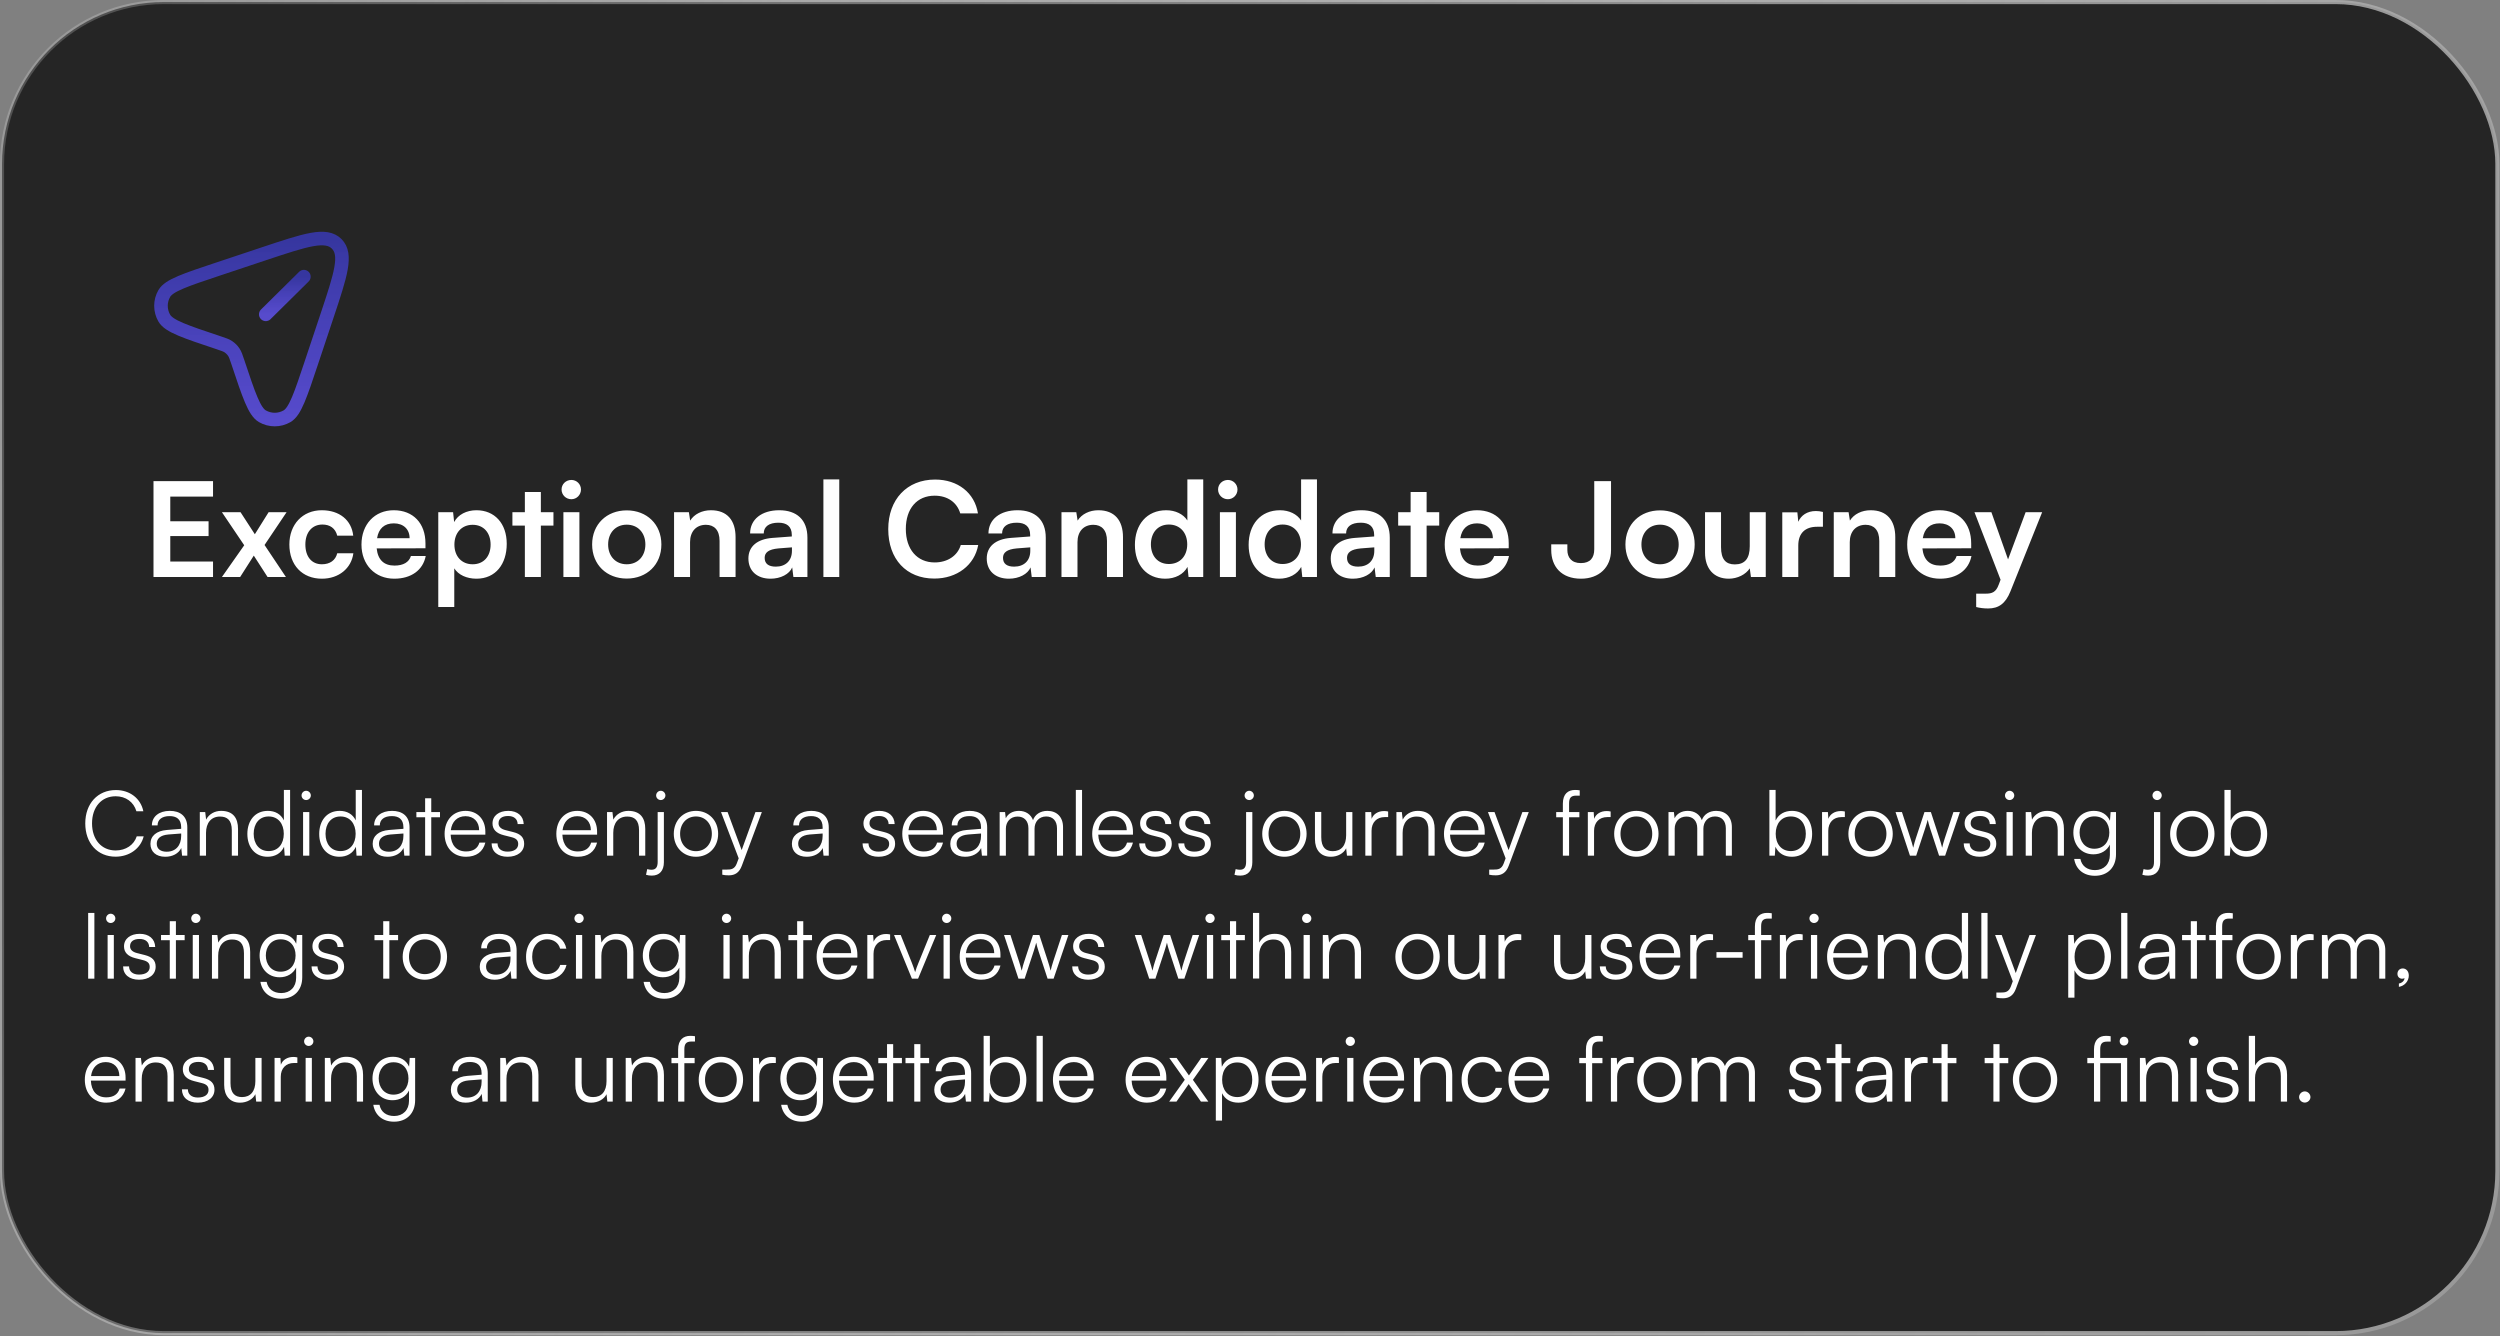
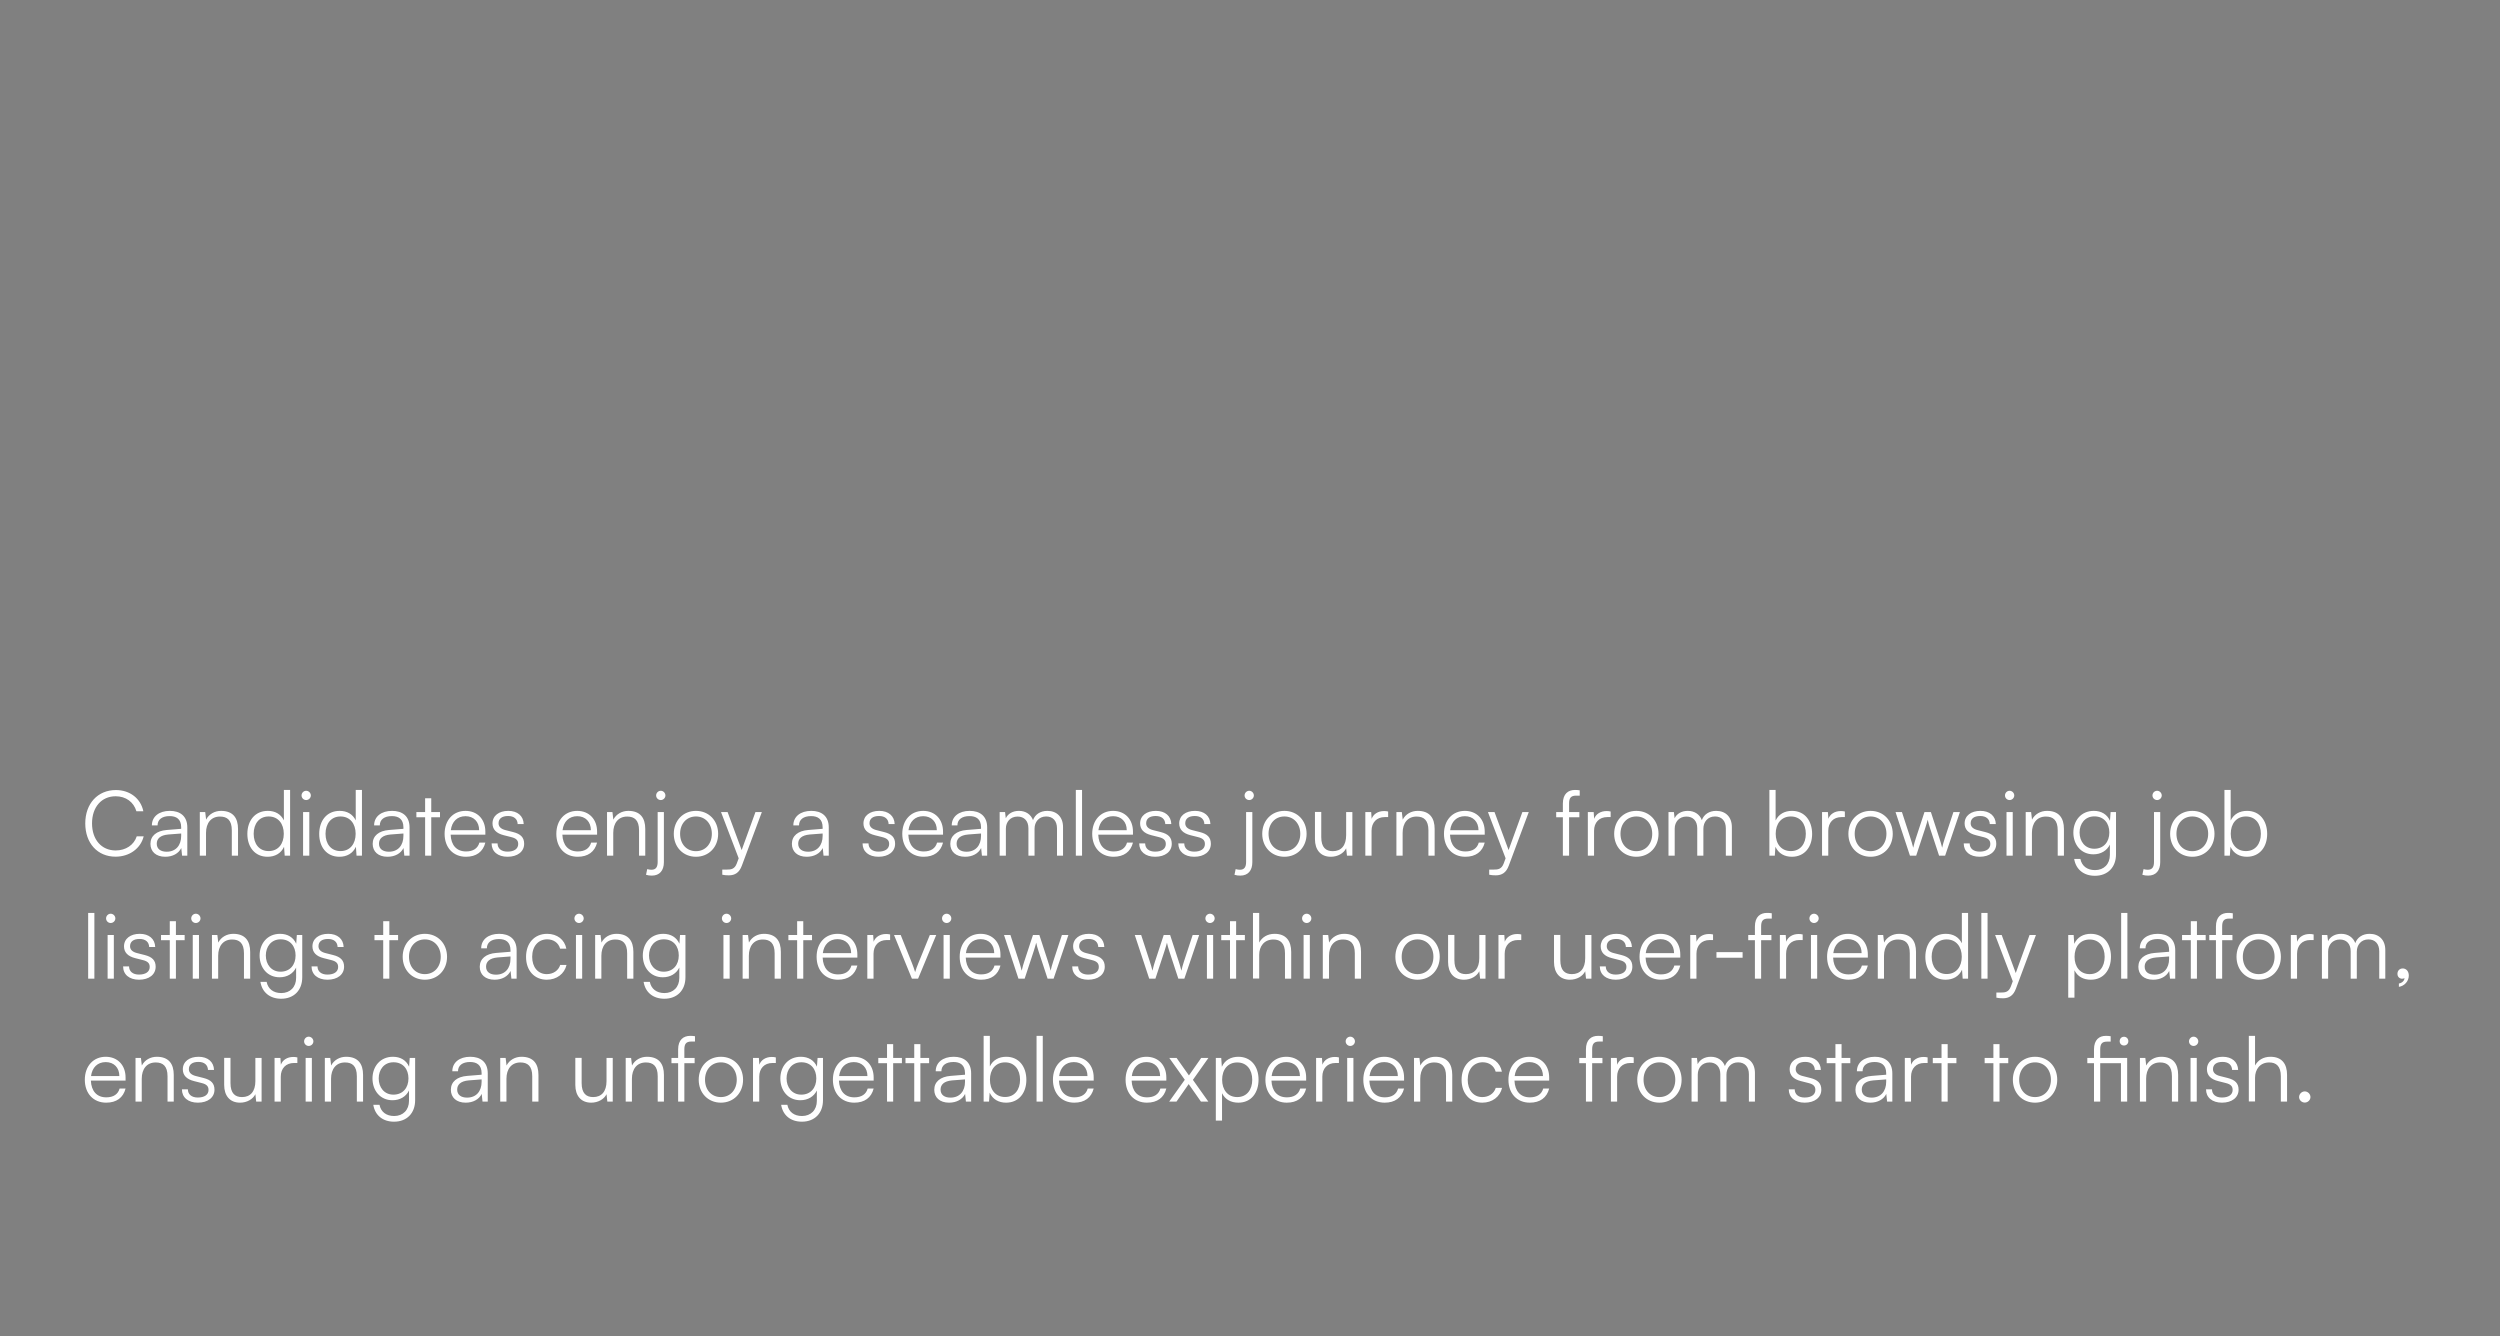
<svg xmlns="http://www.w3.org/2000/svg" width="610" height="326" viewBox="0 0 610 326" fill="none">
  <rect x="0" y="0" width="610" height="326" fill="#808080" stroke="none" />
-   <rect x="0.5" y="0.5" width="608.86" height="324.787" rx="39.5" fill="#252525" stroke="url(#paint0_linear_247_549)" />
  <path d="M28.198 209.029C23.798 209.029 20.806 205.751 20.806 200.911C20.806 196.071 23.842 192.771 28.286 192.771C31.674 192.771 34.336 194.817 34.974 197.941H33.28C32.62 195.675 30.684 194.289 28.22 194.289C24.766 194.289 22.456 196.929 22.456 200.911C22.456 204.871 24.766 207.511 28.22 207.511C30.706 207.511 32.686 206.169 33.368 204.057H35.062C34.336 207.027 31.586 209.029 28.198 209.029ZM40.315 209.051C38.049 209.051 36.707 207.775 36.707 205.905C36.707 203.947 38.203 202.715 40.689 202.517L44.209 202.231V201.879C44.209 199.789 42.955 199.129 41.393 199.129C39.545 199.129 38.445 199.965 38.445 201.395H37.059C37.059 199.239 38.819 197.853 41.437 197.853C43.901 197.853 45.705 199.085 45.705 201.901V208.787H44.429L44.231 206.917C43.571 208.259 42.119 209.051 40.315 209.051ZM40.667 207.819C42.911 207.819 44.209 206.257 44.209 203.947V203.375L41.063 203.617C39.061 203.793 38.247 204.673 38.247 205.861C38.247 207.159 39.215 207.819 40.667 207.819ZM50.269 208.787H48.751V198.139H50.071L50.291 199.987C50.995 198.623 52.403 197.853 53.943 197.853C56.869 197.853 58.079 199.591 58.079 202.275V208.787H56.561V202.605C56.561 200.119 55.439 199.239 53.679 199.239C51.501 199.239 50.269 200.823 50.269 203.221V208.787ZM65.284 209.051C62.182 209.051 60.356 206.675 60.356 203.485C60.356 200.273 62.182 197.853 65.35 197.853C67.111 197.853 68.519 198.623 69.266 200.163V192.749H70.784V208.787H69.465L69.311 206.609C68.562 208.259 67.067 209.051 65.284 209.051ZM65.549 207.665C67.88 207.665 69.245 205.905 69.245 203.441C69.245 200.999 67.88 199.217 65.549 199.217C63.239 199.217 61.897 200.999 61.897 203.441C61.897 205.905 63.239 207.665 65.549 207.665ZM74.7 195.213C74.084 195.213 73.578 194.707 73.578 194.091C73.578 193.475 74.084 192.947 74.7 192.947C75.316 192.947 75.844 193.475 75.844 194.091C75.844 194.707 75.316 195.213 74.7 195.213ZM73.952 208.787V198.139H75.47V208.787H73.952ZM82.816 209.051C79.714 209.051 77.888 206.675 77.888 203.485C77.888 200.273 79.714 197.853 82.882 197.853C84.642 197.853 86.05 198.623 86.798 200.163V192.749H88.316V208.787H86.996L86.842 206.609C86.094 208.259 84.598 209.051 82.816 209.051ZM83.08 207.665C85.412 207.665 86.776 205.905 86.776 203.441C86.776 200.999 85.412 199.217 83.08 199.217C80.77 199.217 79.428 200.999 79.428 203.441C79.428 205.905 80.77 207.665 83.08 207.665ZM94.541 209.051C92.275 209.051 90.933 207.775 90.933 205.905C90.933 203.947 92.429 202.715 94.915 202.517L98.435 202.231V201.879C98.435 199.789 97.181 199.129 95.619 199.129C93.771 199.129 92.671 199.965 92.671 201.395H91.285C91.285 199.239 93.045 197.853 95.663 197.853C98.127 197.853 99.931 199.085 99.931 201.901V208.787H98.655L98.457 206.917C97.797 208.259 96.345 209.051 94.541 209.051ZM94.893 207.819C97.137 207.819 98.435 206.257 98.435 203.947V203.375L95.289 203.617C93.287 203.793 92.473 204.673 92.473 205.861C92.473 207.159 93.441 207.819 94.893 207.819ZM105.226 208.787H103.73V199.415H101.596V198.139H103.73V194.773H105.226V198.139H107.36V199.415H105.226V208.787ZM113.696 209.051C110.572 209.051 108.482 206.807 108.482 203.463C108.482 200.141 110.55 197.853 113.586 197.853C116.468 197.853 118.426 199.899 118.426 202.913V203.661H109.956C110.066 206.257 111.43 207.753 113.718 207.753C115.456 207.753 116.578 207.005 116.974 205.597H118.426C117.854 207.841 116.204 209.051 113.696 209.051ZM113.586 199.151C111.584 199.151 110.264 200.471 110 202.561H116.908C116.908 200.515 115.588 199.151 113.586 199.151ZM119.951 205.795H121.403C121.403 207.027 122.327 207.797 123.823 207.797C125.473 207.797 126.441 207.093 126.441 205.949C126.441 205.069 126.001 204.563 124.747 204.255L122.921 203.793C121.073 203.331 120.171 202.363 120.171 200.911C120.171 199.041 121.733 197.853 124.021 197.853C126.265 197.853 127.717 199.085 127.783 201.065H126.309C126.265 199.833 125.407 199.107 123.977 199.107C122.481 199.107 121.645 199.745 121.645 200.889C121.645 201.703 122.217 202.275 123.383 202.561L125.209 203.023C127.057 203.485 127.893 204.343 127.893 205.883C127.893 207.797 126.265 209.051 123.845 209.051C121.447 209.051 119.951 207.775 119.951 205.795ZM140.959 209.051C137.835 209.051 135.745 206.807 135.745 203.463C135.745 200.141 137.813 197.853 140.849 197.853C143.731 197.853 145.689 199.899 145.689 202.913V203.661H137.219C137.329 206.257 138.693 207.753 140.981 207.753C142.719 207.753 143.841 207.005 144.237 205.597H145.689C145.117 207.841 143.467 209.051 140.959 209.051ZM140.849 199.151C138.847 199.151 137.527 200.471 137.263 202.561H144.171C144.171 200.515 142.851 199.151 140.849 199.151ZM149.634 208.787H148.116V198.139H149.436L149.656 199.987C150.36 198.623 151.768 197.853 153.308 197.853C156.234 197.853 157.444 199.591 157.444 202.275V208.787H155.926V202.605C155.926 200.119 154.804 199.239 153.044 199.239C150.866 199.239 149.634 200.823 149.634 203.221V208.787ZM161.24 195.213C160.602 195.213 160.096 194.707 160.096 194.091C160.096 193.475 160.602 192.947 161.24 192.947C161.834 192.947 162.362 193.475 162.362 194.091C162.362 194.707 161.834 195.213 161.24 195.213ZM157.632 213.451L157.918 212.065C158.358 212.175 158.622 212.219 158.952 212.219C160.008 212.219 160.47 211.603 160.47 210.305V198.139H161.988V210.393C161.988 212.417 160.932 213.649 159.062 213.649C158.49 213.649 158.182 213.605 157.632 213.451ZM164.405 203.463C164.405 200.207 166.693 197.853 169.817 197.853C172.941 197.853 175.229 200.207 175.229 203.463C175.229 206.697 172.941 209.051 169.817 209.051C166.693 209.051 164.405 206.697 164.405 203.463ZM165.945 203.441C165.945 205.949 167.529 207.687 169.817 207.687C172.083 207.687 173.689 205.949 173.689 203.441C173.689 200.977 172.083 199.217 169.817 199.217C167.529 199.217 165.945 200.977 165.945 203.441ZM176.235 213.429V212.175H177.401C178.325 212.175 179.249 212.109 179.777 210.679L180.239 209.425L175.927 198.139H177.533L180.965 207.423L184.331 198.139H185.893L181.009 211.229C180.393 212.901 179.359 213.583 177.841 213.583C177.203 213.583 176.719 213.539 176.235 213.429ZM196.829 209.051C194.563 209.051 193.221 207.775 193.221 205.905C193.221 203.947 194.717 202.715 197.203 202.517L200.723 202.231V201.879C200.723 199.789 199.469 199.129 197.907 199.129C196.059 199.129 194.959 199.965 194.959 201.395H193.573C193.573 199.239 195.333 197.853 197.951 197.853C200.415 197.853 202.219 199.085 202.219 201.901V208.787H200.943L200.745 206.917C200.085 208.259 198.633 209.051 196.829 209.051ZM197.181 207.819C199.425 207.819 200.723 206.257 200.723 203.947V203.375L197.577 203.617C195.575 203.793 194.761 204.673 194.761 205.861C194.761 207.159 195.729 207.819 197.181 207.819ZM210.464 205.795H211.916C211.916 207.027 212.84 207.797 214.336 207.797C215.986 207.797 216.954 207.093 216.954 205.949C216.954 205.069 216.514 204.563 215.26 204.255L213.434 203.793C211.586 203.331 210.684 202.363 210.684 200.911C210.684 199.041 212.246 197.853 214.534 197.853C216.778 197.853 218.23 199.085 218.296 201.065H216.822C216.778 199.833 215.92 199.107 214.49 199.107C212.994 199.107 212.158 199.745 212.158 200.889C212.158 201.703 212.73 202.275 213.896 202.561L215.722 203.023C217.57 203.485 218.406 204.343 218.406 205.883C218.406 207.797 216.778 209.051 214.358 209.051C211.96 209.051 210.464 207.775 210.464 205.795ZM225.371 209.051C222.247 209.051 220.157 206.807 220.157 203.463C220.157 200.141 222.225 197.853 225.261 197.853C228.143 197.853 230.101 199.899 230.101 202.913V203.661H221.631C221.741 206.257 223.105 207.753 225.393 207.753C227.131 207.753 228.253 207.005 228.649 205.597H230.101C229.529 207.841 227.879 209.051 225.371 209.051ZM225.261 199.151C223.259 199.151 221.939 200.471 221.675 202.561H228.583C228.583 200.515 227.263 199.151 225.261 199.151ZM235.479 209.051C233.213 209.051 231.871 207.775 231.871 205.905C231.871 203.947 233.367 202.715 235.853 202.517L239.373 202.231V201.879C239.373 199.789 238.119 199.129 236.557 199.129C234.709 199.129 233.609 199.965 233.609 201.395H232.223C232.223 199.239 233.983 197.853 236.601 197.853C239.065 197.853 240.869 199.085 240.869 201.901V208.787H239.593L239.395 206.917C238.735 208.259 237.283 209.051 235.479 209.051ZM235.831 207.819C238.075 207.819 239.373 206.257 239.373 203.947V203.375L236.227 203.617C234.225 203.793 233.411 204.673 233.411 205.861C233.411 207.159 234.379 207.819 235.831 207.819ZM245.433 208.787H243.915V198.139H245.235L245.411 199.657C245.939 198.535 247.127 197.853 248.623 197.853C250.295 197.853 251.549 198.733 252.055 200.119C252.539 198.733 253.837 197.853 255.553 197.853C257.863 197.853 259.381 199.349 259.381 201.813V208.787H257.907V202.121C257.907 200.295 256.895 199.217 255.267 199.217C253.485 199.217 252.429 200.559 252.429 202.209V208.787H250.933V202.099C250.933 200.295 249.899 199.239 248.293 199.239C246.511 199.239 245.433 200.559 245.433 202.187V208.787ZM264.019 208.787H262.501V192.749H264.019V208.787ZM271.713 209.051C268.589 209.051 266.499 206.807 266.499 203.463C266.499 200.141 268.567 197.853 271.603 197.853C274.485 197.853 276.443 199.899 276.443 202.913V203.661H267.973C268.083 206.257 269.447 207.753 271.735 207.753C273.473 207.753 274.595 207.005 274.991 205.597H276.443C275.871 207.841 274.221 209.051 271.713 209.051ZM271.603 199.151C269.601 199.151 268.281 200.471 268.017 202.561H274.925C274.925 200.515 273.605 199.151 271.603 199.151ZM277.968 205.795H279.42C279.42 207.027 280.344 207.797 281.84 207.797C283.49 207.797 284.458 207.093 284.458 205.949C284.458 205.069 284.018 204.563 282.764 204.255L280.938 203.793C279.09 203.331 278.188 202.363 278.188 200.911C278.188 199.041 279.75 197.853 282.038 197.853C284.282 197.853 285.734 199.085 285.8 201.065H284.326C284.282 199.833 283.424 199.107 281.994 199.107C280.498 199.107 279.662 199.745 279.662 200.889C279.662 201.703 280.234 202.275 281.4 202.561L283.226 203.023C285.074 203.485 285.91 204.343 285.91 205.883C285.91 207.797 284.282 209.051 281.862 209.051C279.464 209.051 277.968 207.775 277.968 205.795ZM287.507 205.795H288.959C288.959 207.027 289.883 207.797 291.379 207.797C293.029 207.797 293.997 207.093 293.997 205.949C293.997 205.069 293.557 204.563 292.303 204.255L290.477 203.793C288.629 203.331 287.727 202.363 287.727 200.911C287.727 199.041 289.289 197.853 291.577 197.853C293.821 197.853 295.273 199.085 295.339 201.065H293.865C293.821 199.833 292.963 199.107 291.533 199.107C290.037 199.107 289.201 199.745 289.201 200.889C289.201 201.703 289.773 202.275 290.939 202.561L292.765 203.023C294.613 203.485 295.449 204.343 295.449 205.883C295.449 207.797 293.821 209.051 291.401 209.051C289.003 209.051 287.507 207.775 287.507 205.795ZM304.82 195.213C304.182 195.213 303.676 194.707 303.676 194.091C303.676 193.475 304.182 192.947 304.82 192.947C305.414 192.947 305.942 193.475 305.942 194.091C305.942 194.707 305.414 195.213 304.82 195.213ZM301.212 213.451L301.498 212.065C301.938 212.175 302.202 212.219 302.532 212.219C303.588 212.219 304.05 211.603 304.05 210.305V198.139H305.568V210.393C305.568 212.417 304.512 213.649 302.642 213.649C302.07 213.649 301.762 213.605 301.212 213.451ZM307.985 203.463C307.985 200.207 310.273 197.853 313.397 197.853C316.521 197.853 318.809 200.207 318.809 203.463C318.809 206.697 316.521 209.051 313.397 209.051C310.273 209.051 307.985 206.697 307.985 203.463ZM309.525 203.441C309.525 205.949 311.109 207.687 313.397 207.687C315.663 207.687 317.269 205.949 317.269 203.441C317.269 200.977 315.663 199.217 313.397 199.217C311.109 199.217 309.525 200.977 309.525 203.441ZM328.46 198.139H329.978V208.787H328.658L328.46 206.983C327.866 208.215 326.392 209.051 324.72 209.051C322.212 209.051 320.848 207.335 320.848 204.739V198.117H322.388V204.255C322.388 206.785 323.51 207.687 325.204 207.687C327.25 207.687 328.46 206.323 328.46 203.793V198.139ZM338.706 198.007V199.371H337.87C335.912 199.371 334.658 200.691 334.658 202.715V208.787H333.14V198.139H334.57L334.68 199.789C335.098 198.645 336.22 197.897 337.716 197.897C338.046 197.897 338.332 197.919 338.706 198.007ZM342.242 208.787H340.724V198.139H342.044L342.264 199.987C342.968 198.623 344.376 197.853 345.916 197.853C348.842 197.853 350.052 199.591 350.052 202.275V208.787H348.534V202.605C348.534 200.119 347.412 199.239 345.652 199.239C343.474 199.239 342.242 200.823 342.242 203.221V208.787ZM357.543 209.051C354.419 209.051 352.329 206.807 352.329 203.463C352.329 200.141 354.397 197.853 357.433 197.853C360.315 197.853 362.273 199.899 362.273 202.913V203.661H353.803C353.913 206.257 355.277 207.753 357.565 207.753C359.303 207.753 360.425 207.005 360.821 205.597H362.273C361.701 207.841 360.051 209.051 357.543 209.051ZM357.433 199.151C355.431 199.151 354.111 200.471 353.847 202.561H360.755C360.755 200.515 359.435 199.151 357.433 199.151ZM363.364 213.429V212.175H364.53C365.454 212.175 366.378 212.109 366.906 210.679L367.368 209.425L363.056 198.139H364.662L368.094 207.423L371.46 198.139H373.022L368.138 211.229C367.522 212.901 366.488 213.583 364.97 213.583C364.332 213.583 363.848 213.539 363.364 213.429ZM379.711 198.139H381.339V196.071C381.339 193.673 382.659 192.749 384.287 192.749C384.661 192.749 385.101 192.771 385.453 192.837V194.135H384.551C383.209 194.135 382.857 194.817 382.857 196.071V198.139H385.365V199.415H382.857V208.787H381.339V199.415H379.711V198.139ZM392.997 198.007V199.371H392.161C390.203 199.371 388.949 200.691 388.949 202.715V208.787H387.431V198.139H388.861L388.971 199.789C389.389 198.645 390.511 197.897 392.007 197.897C392.337 197.897 392.623 197.919 392.997 198.007ZM393.858 203.463C393.858 200.207 396.146 197.853 399.27 197.853C402.394 197.853 404.682 200.207 404.682 203.463C404.682 206.697 402.394 209.051 399.27 209.051C396.146 209.051 393.858 206.697 393.858 203.463ZM395.398 203.441C395.398 205.949 396.982 207.687 399.27 207.687C401.536 207.687 403.142 205.949 403.142 203.441C403.142 200.977 401.536 199.217 399.27 199.217C396.982 199.217 395.398 200.977 395.398 203.441ZM408.628 208.787H407.11V198.139H408.43L408.606 199.657C409.134 198.535 410.322 197.853 411.818 197.853C413.49 197.853 414.744 198.733 415.25 200.119C415.734 198.733 417.032 197.853 418.748 197.853C421.058 197.853 422.576 199.349 422.576 201.813V208.787H421.102V202.121C421.102 200.295 420.09 199.217 418.462 199.217C416.68 199.217 415.624 200.559 415.624 202.209V208.787H414.128V202.099C414.128 200.295 413.094 199.239 411.488 199.239C409.706 199.239 408.628 200.559 408.628 202.187V208.787ZM433.051 208.787H431.731V192.749H433.249V200.207C433.997 198.645 435.449 197.853 437.253 197.853C440.355 197.853 442.159 200.273 442.159 203.485C442.159 206.675 440.311 209.051 437.209 209.051C435.427 209.051 433.953 208.259 433.205 206.609L433.051 208.787ZM433.271 203.441C433.271 205.905 434.635 207.665 436.967 207.665C439.277 207.665 440.619 205.905 440.619 203.441C440.619 200.999 439.277 199.217 436.967 199.217C434.635 199.217 433.271 200.999 433.271 203.441ZM450.145 198.007V199.371H449.309C447.351 199.371 446.097 200.691 446.097 202.715V208.787H444.579V198.139H446.009L446.119 199.789C446.537 198.645 447.659 197.897 449.155 197.897C449.485 197.897 449.771 197.919 450.145 198.007ZM451.007 203.463C451.007 200.207 453.295 197.853 456.419 197.853C459.543 197.853 461.831 200.207 461.831 203.463C461.831 206.697 459.543 209.051 456.419 209.051C453.295 209.051 451.007 206.697 451.007 203.463ZM452.547 203.441C452.547 205.949 454.131 207.687 456.419 207.687C458.685 207.687 460.291 205.949 460.291 203.441C460.291 200.977 458.685 199.217 456.419 199.217C454.131 199.217 452.547 200.977 452.547 203.441ZM466.03 208.787L462.51 198.139H464.072L466.162 204.563C466.404 205.267 466.602 205.993 466.822 206.851C466.998 205.993 467.35 204.915 467.46 204.563L469.572 198.139H471.134L473.224 204.563C473.422 205.135 473.686 206.059 473.884 206.851C474.104 205.971 474.148 205.707 474.522 204.563L476.634 198.139H478.218L474.61 208.787H473.136L470.936 202.099C470.672 201.307 470.496 200.647 470.364 200.009C470.21 200.581 470.034 201.219 469.748 202.099L467.548 208.787H466.03ZM479.148 205.795H480.6C480.6 207.027 481.524 207.797 483.02 207.797C484.67 207.797 485.638 207.093 485.638 205.949C485.638 205.069 485.198 204.563 483.944 204.255L482.118 203.793C480.27 203.331 479.368 202.363 479.368 200.911C479.368 199.041 480.93 197.853 483.218 197.853C485.462 197.853 486.914 199.085 486.98 201.065H485.506C485.462 199.833 484.604 199.107 483.174 199.107C481.678 199.107 480.842 199.745 480.842 200.889C480.842 201.703 481.414 202.275 482.58 202.561L484.406 203.023C486.254 203.485 487.09 204.343 487.09 205.883C487.09 207.797 485.462 209.051 483.042 209.051C480.644 209.051 479.148 207.775 479.148 205.795ZM490.337 195.213C489.721 195.213 489.215 194.707 489.215 194.091C489.215 193.475 489.721 192.947 490.337 192.947C490.953 192.947 491.481 193.475 491.481 194.091C491.481 194.707 490.953 195.213 490.337 195.213ZM489.589 208.787V198.139H491.107V208.787H489.589ZM495.79 208.787H494.272V198.139H495.592L495.812 199.987C496.516 198.623 497.924 197.853 499.464 197.853C502.39 197.853 503.6 199.591 503.6 202.275V208.787H502.082V202.605C502.082 200.119 500.96 199.239 499.2 199.239C497.022 199.239 495.79 200.823 495.79 203.221V208.787ZM505.9 203.155C505.9 200.251 507.77 197.853 510.894 197.853C512.742 197.853 514.15 198.711 514.832 200.273L514.986 198.139H516.306V208.457C516.306 211.625 514.282 213.693 511.158 213.693C508.43 213.693 506.516 212.153 506.098 209.579H507.616C507.946 211.295 509.266 212.307 511.18 212.307C513.358 212.307 514.81 210.833 514.81 208.611V206.081C514.084 207.577 512.61 208.457 510.784 208.457C507.748 208.457 505.9 206.059 505.9 203.155ZM507.418 203.133C507.418 205.311 508.76 207.093 511.004 207.093C513.314 207.093 514.678 205.421 514.678 203.133C514.678 200.867 513.358 199.195 511.026 199.195C508.738 199.195 507.418 200.977 507.418 203.133ZM526.345 195.213C525.707 195.213 525.201 194.707 525.201 194.091C525.201 193.475 525.707 192.947 526.345 192.947C526.939 192.947 527.467 193.475 527.467 194.091C527.467 194.707 526.939 195.213 526.345 195.213ZM522.737 213.451L523.023 212.065C523.463 212.175 523.727 212.219 524.057 212.219C525.113 212.219 525.575 211.603 525.575 210.305V198.139H527.093V210.393C527.093 212.417 526.037 213.649 524.167 213.649C523.595 213.649 523.287 213.605 522.737 213.451ZM529.511 203.463C529.511 200.207 531.799 197.853 534.923 197.853C538.047 197.853 540.335 200.207 540.335 203.463C540.335 206.697 538.047 209.051 534.923 209.051C531.799 209.051 529.511 206.697 529.511 203.463ZM531.051 203.441C531.051 205.949 532.635 207.687 534.923 207.687C537.189 207.687 538.795 205.949 538.795 203.441C538.795 200.977 537.189 199.217 534.923 199.217C532.635 199.217 531.051 200.977 531.051 203.441ZM544.083 208.787H542.763V192.749H544.281V200.207C545.029 198.645 546.481 197.853 548.285 197.853C551.387 197.853 553.191 200.273 553.191 203.485C553.191 206.675 551.343 209.051 548.241 209.051C546.459 209.051 544.985 208.259 544.237 206.609L544.083 208.787ZM544.303 203.441C544.303 205.905 545.667 207.665 547.999 207.665C550.309 207.665 551.651 205.905 551.651 203.441C551.651 200.999 550.309 199.217 547.999 199.217C545.667 199.217 544.303 200.999 544.303 203.441ZM23.028 238.787H21.51V222.749H23.028V238.787ZM27.005 225.213C26.389 225.213 25.883 224.707 25.883 224.091C25.883 223.475 26.389 222.947 27.005 222.947C27.621 222.947 28.149 223.475 28.149 224.091C28.149 224.707 27.621 225.213 27.005 225.213ZM26.257 238.787V228.139H27.775V238.787H26.257ZM30.038 235.795H31.49C31.49 237.027 32.414 237.797 33.91 237.797C35.56 237.797 36.528 237.093 36.528 235.949C36.528 235.069 36.088 234.563 34.834 234.255L33.008 233.793C31.16 233.331 30.258 232.363 30.258 230.911C30.258 229.041 31.82 227.853 34.108 227.853C36.352 227.853 37.804 229.085 37.87 231.065H36.396C36.352 229.833 35.494 229.107 34.064 229.107C32.568 229.107 31.732 229.745 31.732 230.889C31.732 231.703 32.304 232.275 33.47 232.561L35.296 233.023C37.144 233.485 37.98 234.343 37.98 235.883C37.98 237.797 36.352 239.051 33.932 239.051C31.534 239.051 30.038 237.775 30.038 235.795ZM42.922 238.787H41.425V229.415H39.291V228.139H41.425V224.773H42.922V228.139H45.056V229.415H42.922V238.787ZM47.78 225.213C47.164 225.213 46.658 224.707 46.658 224.091C46.658 223.475 47.164 222.947 47.78 222.947C48.396 222.947 48.924 223.475 48.924 224.091C48.924 224.707 48.396 225.213 47.78 225.213ZM47.032 238.787V228.139H48.55V238.787H47.032ZM53.234 238.787H51.716V228.139H53.036L53.256 229.987C53.96 228.623 55.368 227.853 56.908 227.853C59.834 227.853 61.044 229.591 61.044 232.275V238.787H59.526V232.605C59.526 230.119 58.404 229.239 56.644 229.239C54.466 229.239 53.234 230.823 53.234 233.221V238.787ZM63.343 233.155C63.343 230.251 65.213 227.853 68.337 227.853C70.185 227.853 71.593 228.711 72.275 230.273L72.429 228.139H73.749V238.457C73.749 241.625 71.725 243.693 68.601 243.693C65.873 243.693 63.959 242.153 63.541 239.579H65.059C65.389 241.295 66.709 242.307 68.623 242.307C70.801 242.307 72.253 240.833 72.253 238.611V236.081C71.527 237.577 70.053 238.457 68.227 238.457C65.191 238.457 63.343 236.059 63.343 233.155ZM64.861 233.133C64.861 235.311 66.203 237.093 68.447 237.093C70.757 237.093 72.121 235.421 72.121 233.133C72.121 230.867 70.801 229.195 68.469 229.195C66.181 229.195 64.861 230.977 64.861 233.133ZM76.015 235.795H77.467C77.467 237.027 78.391 237.797 79.887 237.797C81.537 237.797 82.505 237.093 82.505 235.949C82.505 235.069 82.065 234.563 80.811 234.255L78.985 233.793C77.137 233.331 76.235 232.363 76.235 230.911C76.235 229.041 77.797 227.853 80.085 227.853C82.329 227.853 83.781 229.085 83.847 231.065H82.373C82.329 229.833 81.471 229.107 80.041 229.107C78.545 229.107 77.709 229.745 77.709 230.889C77.709 231.703 78.281 232.275 79.447 232.561L81.273 233.023C83.121 233.485 83.957 234.343 83.957 235.883C83.957 237.797 82.329 239.051 79.909 239.051C77.511 239.051 76.015 237.775 76.015 235.795ZM95 238.787H93.504V229.415H91.37V228.139H93.504V224.773H95V228.139H97.134V229.415H95V238.787ZM98.255 233.463C98.255 230.207 100.543 227.853 103.667 227.853C106.791 227.853 109.079 230.207 109.079 233.463C109.079 236.697 106.791 239.051 103.667 239.051C100.543 239.051 98.255 236.697 98.255 233.463ZM99.795 233.441C99.795 235.949 101.379 237.687 103.667 237.687C105.933 237.687 107.539 235.949 107.539 233.441C107.539 230.977 105.933 229.217 103.667 229.217C101.379 229.217 99.795 230.977 99.795 233.441ZM120.666 239.051C118.4 239.051 117.058 237.775 117.058 235.905C117.058 233.947 118.554 232.715 121.04 232.517L124.56 232.231V231.879C124.56 229.789 123.306 229.129 121.744 229.129C119.896 229.129 118.796 229.965 118.796 231.395H117.41C117.41 229.239 119.17 227.853 121.788 227.853C124.252 227.853 126.056 229.085 126.056 231.901V238.787H124.78L124.582 236.917C123.922 238.259 122.47 239.051 120.666 239.051ZM121.018 237.819C123.262 237.819 124.56 236.257 124.56 233.947V233.375L121.414 233.617C119.412 233.793 118.598 234.673 118.598 235.861C118.598 237.159 119.566 237.819 121.018 237.819ZM128.355 233.485C128.355 230.141 130.401 227.853 133.503 227.853C135.967 227.853 137.771 229.283 138.189 231.483H136.671C136.275 230.009 134.999 229.195 133.525 229.195C131.369 229.195 129.851 230.845 129.851 233.463C129.851 235.993 131.259 237.687 133.415 237.687C134.999 237.687 136.275 236.807 136.693 235.443H138.233C137.727 237.621 135.835 239.051 133.415 239.051C130.401 239.051 128.355 236.829 128.355 233.485ZM141.28 225.213C140.664 225.213 140.158 224.707 140.158 224.091C140.158 223.475 140.664 222.947 141.28 222.947C141.896 222.947 142.424 223.475 142.424 224.091C142.424 224.707 141.896 225.213 141.28 225.213ZM140.532 238.787V228.139H142.05V238.787H140.532ZM146.734 238.787H145.216V228.139H146.536L146.756 229.987C147.46 228.623 148.868 227.853 150.408 227.853C153.334 227.853 154.544 229.591 154.544 232.275V238.787H153.026V232.605C153.026 230.119 151.904 229.239 150.144 229.239C147.966 229.239 146.734 230.823 146.734 233.221V238.787ZM156.843 233.155C156.843 230.251 158.713 227.853 161.837 227.853C163.685 227.853 165.093 228.711 165.775 230.273L165.929 228.139H167.249V238.457C167.249 241.625 165.225 243.693 162.101 243.693C159.373 243.693 157.459 242.153 157.041 239.579H158.559C158.889 241.295 160.209 242.307 162.123 242.307C164.301 242.307 165.753 240.833 165.753 238.611V236.081C165.027 237.577 163.553 238.457 161.727 238.457C158.691 238.457 156.843 236.059 156.843 233.155ZM158.361 233.133C158.361 235.311 159.703 237.093 161.947 237.093C164.257 237.093 165.621 235.421 165.621 233.133C165.621 230.867 164.301 229.195 161.969 229.195C159.681 229.195 158.361 230.977 158.361 233.133ZM177.267 225.213C176.651 225.213 176.145 224.707 176.145 224.091C176.145 223.475 176.651 222.947 177.267 222.947C177.883 222.947 178.411 223.475 178.411 224.091C178.411 224.707 177.883 225.213 177.267 225.213ZM176.519 238.787V228.139H178.037V238.787H176.519ZM182.72 238.787H181.202V228.139H182.522L182.742 229.987C183.446 228.623 184.854 227.853 186.394 227.853C189.32 227.853 190.53 229.591 190.53 232.275V238.787H189.012V232.605C189.012 230.119 187.89 229.239 186.13 229.239C183.952 229.239 182.72 230.823 182.72 233.221V238.787ZM195.998 238.787H194.502V229.415H192.368V228.139H194.502V224.773H195.998V228.139H198.132V229.415H195.998V238.787ZM204.467 239.051C201.343 239.051 199.253 236.807 199.253 233.463C199.253 230.141 201.321 227.853 204.357 227.853C207.239 227.853 209.197 229.899 209.197 232.913V233.661H200.727C200.837 236.257 202.201 237.753 204.489 237.753C206.227 237.753 207.349 237.005 207.745 235.597H209.197C208.625 237.841 206.975 239.051 204.467 239.051ZM204.357 229.151C202.355 229.151 201.035 230.471 200.771 232.561H207.679C207.679 230.515 206.359 229.151 204.357 229.151ZM217.19 228.007V229.371H216.354C214.396 229.371 213.142 230.691 213.142 232.715V238.787H211.624V228.139H213.054L213.164 229.789C213.582 228.645 214.704 227.897 216.2 227.897C216.53 227.897 216.816 227.919 217.19 228.007ZM222.5 238.787L218.144 228.139H219.772L222.522 235.003C222.808 235.773 223.094 236.499 223.292 237.203C223.49 236.477 223.776 235.773 224.084 235.003L226.878 228.139H228.44L224.018 238.787H222.5ZM230.978 225.213C230.362 225.213 229.856 224.707 229.856 224.091C229.856 223.475 230.362 222.947 230.978 222.947C231.594 222.947 232.122 223.475 232.122 224.091C232.122 224.707 231.594 225.213 230.978 225.213ZM230.23 238.787V228.139H231.748V238.787H230.23ZM239.379 239.051C236.255 239.051 234.165 236.807 234.165 233.463C234.165 230.141 236.233 227.853 239.269 227.853C242.151 227.853 244.109 229.899 244.109 232.913V233.661H235.639C235.749 236.257 237.113 237.753 239.401 237.753C241.139 237.753 242.261 237.005 242.657 235.597H244.109C243.537 237.841 241.887 239.051 239.379 239.051ZM239.269 229.151C237.267 229.151 235.947 230.471 235.683 232.561H242.591C242.591 230.515 241.271 229.151 239.269 229.151ZM248.501 238.787L244.981 228.139H246.543L248.633 234.563C248.875 235.267 249.073 235.993 249.293 236.851C249.469 235.993 249.821 234.915 249.931 234.563L252.043 228.139H253.605L255.695 234.563C255.893 235.135 256.157 236.059 256.355 236.851C256.575 235.971 256.619 235.707 256.993 234.563L259.105 228.139H260.689L257.081 238.787H255.607L253.407 232.099C253.143 231.307 252.967 230.647 252.835 230.009C252.681 230.581 252.505 231.219 252.219 232.099L250.019 238.787H248.501ZM261.619 235.795H263.071C263.071 237.027 263.995 237.797 265.491 237.797C267.141 237.797 268.109 237.093 268.109 235.949C268.109 235.069 267.669 234.563 266.415 234.255L264.589 233.793C262.741 233.331 261.839 232.363 261.839 230.911C261.839 229.041 263.401 227.853 265.689 227.853C267.933 227.853 269.385 229.085 269.451 231.065H267.977C267.933 229.833 267.075 229.107 265.645 229.107C264.149 229.107 263.313 229.745 263.313 230.889C263.313 231.703 263.885 232.275 265.051 232.561L266.877 233.023C268.725 233.485 269.561 234.343 269.561 235.883C269.561 237.797 267.933 239.051 265.513 239.051C263.115 239.051 261.619 237.775 261.619 235.795ZM280.405 238.787L276.885 228.139H278.447L280.537 234.563C280.779 235.267 280.977 235.993 281.197 236.851C281.373 235.993 281.725 234.915 281.835 234.563L283.947 228.139H285.509L287.599 234.563C287.797 235.135 288.061 236.059 288.259 236.851C288.479 235.971 288.523 235.707 288.897 234.563L291.009 228.139H292.593L288.985 238.787H287.511L285.311 232.099C285.047 231.307 284.871 230.647 284.739 230.009C284.585 230.581 284.409 231.219 284.123 232.099L281.923 238.787H280.405ZM295.237 225.213C294.621 225.213 294.115 224.707 294.115 224.091C294.115 223.475 294.621 222.947 295.237 222.947C295.853 222.947 296.381 223.475 296.381 224.091C296.381 224.707 295.853 225.213 295.237 225.213ZM294.489 238.787V228.139H296.007V238.787H294.489ZM301.615 238.787H300.119V229.415H297.985V228.139H300.119V224.773H301.615V228.139H303.749V229.415H301.615V238.787ZM307.244 238.765H305.726V222.749H307.244V229.987C307.926 228.711 309.224 227.853 311.006 227.853C313.8 227.853 315.054 229.591 315.054 232.275V238.787H313.536V232.605C313.536 230.119 312.37 229.239 310.72 229.239C308.432 229.239 307.244 230.933 307.244 232.979V238.765ZM318.827 225.213C318.211 225.213 317.705 224.707 317.705 224.091C317.705 223.475 318.211 222.947 318.827 222.947C319.443 222.947 319.971 223.475 319.971 224.091C319.971 224.707 319.443 225.213 318.827 225.213ZM318.079 238.787V228.139H319.597V238.787H318.079ZM324.281 238.787H322.763V228.139H324.083L324.303 229.987C325.007 228.623 326.415 227.853 327.955 227.853C330.881 227.853 332.091 229.591 332.091 232.275V238.787H330.573V232.605C330.573 230.119 329.451 229.239 327.691 229.239C325.513 229.239 324.281 230.823 324.281 233.221V238.787ZM340.47 233.463C340.47 230.207 342.758 227.853 345.882 227.853C349.006 227.853 351.294 230.207 351.294 233.463C351.294 236.697 349.006 239.051 345.882 239.051C342.758 239.051 340.47 236.697 340.47 233.463ZM342.01 233.441C342.01 235.949 343.594 237.687 345.882 237.687C348.148 237.687 349.754 235.949 349.754 233.441C349.754 230.977 348.148 229.217 345.882 229.217C343.594 229.217 342.01 230.977 342.01 233.441ZM360.944 228.139H362.462V238.787H361.142L360.944 236.983C360.35 238.215 358.876 239.051 357.204 239.051C354.696 239.051 353.332 237.335 353.332 234.739V228.117H354.872V234.255C354.872 236.785 355.994 237.687 357.688 237.687C359.734 237.687 360.944 236.323 360.944 233.793V228.139ZM371.19 228.007V229.371H370.354C368.396 229.371 367.142 230.691 367.142 232.715V238.787H365.624V228.139H367.054L367.164 229.789C367.582 228.645 368.704 227.897 370.2 227.897C370.53 227.897 370.816 227.919 371.19 228.007ZM386.79 228.139H388.308V238.787H386.988L386.79 236.983C386.196 238.215 384.722 239.051 383.05 239.051C380.542 239.051 379.178 237.335 379.178 234.739V228.117H380.718V234.255C380.718 236.785 381.84 237.687 383.534 237.687C385.58 237.687 386.79 236.323 386.79 233.793V228.139ZM390.353 235.795H391.805C391.805 237.027 392.729 237.797 394.225 237.797C395.875 237.797 396.843 237.093 396.843 235.949C396.843 235.069 396.403 234.563 395.149 234.255L393.323 233.793C391.475 233.331 390.573 232.363 390.573 230.911C390.573 229.041 392.135 227.853 394.423 227.853C396.667 227.853 398.119 229.085 398.185 231.065H396.711C396.667 229.833 395.809 229.107 394.379 229.107C392.883 229.107 392.047 229.745 392.047 230.889C392.047 231.703 392.619 232.275 393.785 232.561L395.611 233.023C397.459 233.485 398.295 234.343 398.295 235.883C398.295 237.797 396.667 239.051 394.247 239.051C391.849 239.051 390.353 237.775 390.353 235.795ZM405.26 239.051C402.136 239.051 400.046 236.807 400.046 233.463C400.046 230.141 402.114 227.853 405.15 227.853C408.032 227.853 409.99 229.899 409.99 232.913V233.661H401.52C401.63 236.257 402.994 237.753 405.282 237.753C407.02 237.753 408.142 237.005 408.538 235.597H409.99C409.418 237.841 407.768 239.051 405.26 239.051ZM405.15 229.151C403.148 229.151 401.828 230.471 401.564 232.561H408.472C408.472 230.515 407.152 229.151 405.15 229.151ZM417.983 228.007V229.371H417.147C415.189 229.371 413.935 230.691 413.935 232.715V238.787H412.417V228.139H413.847L413.957 229.789C414.375 228.645 415.497 227.897 416.993 227.897C417.323 227.897 417.609 227.919 417.983 228.007ZM418.815 233.683V232.319H425.195V233.683H418.815ZM426.569 228.139H428.197V226.071C428.197 223.673 429.517 222.749 431.145 222.749C431.519 222.749 431.959 222.771 432.311 222.837V224.135H431.409C430.067 224.135 429.715 224.817 429.715 226.071V228.139H432.223V229.415H429.715V238.787H428.197V229.415H426.569V228.139ZM439.854 228.007V229.371H439.018C437.06 229.371 435.806 230.691 435.806 232.715V238.787H434.288V228.139H435.718L435.828 229.789C436.246 228.645 437.368 227.897 438.864 227.897C439.194 227.897 439.48 227.919 439.854 228.007ZM442.62 225.213C442.004 225.213 441.498 224.707 441.498 224.091C441.498 223.475 442.004 222.947 442.62 222.947C443.236 222.947 443.764 223.475 443.764 224.091C443.764 224.707 443.236 225.213 442.62 225.213ZM441.872 238.787V228.139H443.39V238.787H441.872ZM451.022 239.051C447.898 239.051 445.808 236.807 445.808 233.463C445.808 230.141 447.876 227.853 450.912 227.853C453.794 227.853 455.752 229.899 455.752 232.913V233.661H447.282C447.392 236.257 448.756 237.753 451.044 237.753C452.782 237.753 453.904 237.005 454.3 235.597H455.752C455.18 237.841 453.53 239.051 451.022 239.051ZM450.912 229.151C448.91 229.151 447.59 230.471 447.326 232.561H454.234C454.234 230.515 452.914 229.151 450.912 229.151ZM459.697 238.787H458.179V228.139H459.499L459.719 229.987C460.423 228.623 461.831 227.853 463.371 227.853C466.297 227.853 467.507 229.591 467.507 232.275V238.787H465.989V232.605C465.989 230.119 464.867 229.239 463.107 229.239C460.929 229.239 459.697 230.823 459.697 233.221V238.787ZM474.712 239.051C471.61 239.051 469.784 236.675 469.784 233.485C469.784 230.273 471.61 227.853 474.778 227.853C476.538 227.853 477.946 228.623 478.694 230.163V222.749H480.212V238.787H478.892L478.738 236.609C477.99 238.259 476.494 239.051 474.712 239.051ZM474.976 237.665C477.308 237.665 478.672 235.905 478.672 233.441C478.672 230.999 477.308 229.217 474.976 229.217C472.666 229.217 471.324 230.999 471.324 233.441C471.324 235.905 472.666 237.665 474.976 237.665ZM484.964 238.787H483.446V222.749H484.964V238.787ZM487.114 243.429V242.175H488.28C489.204 242.175 490.128 242.109 490.656 240.679L491.118 239.425L486.806 228.139H488.412L491.844 237.423L495.21 228.139H496.772L491.888 241.229C491.272 242.901 490.238 243.583 488.72 243.583C488.082 243.583 487.598 243.539 487.114 243.429ZM504.649 243.429V228.139H505.969L506.123 230.295C506.871 228.645 508.367 227.853 510.149 227.853C513.229 227.853 515.077 230.207 515.077 233.419C515.077 236.631 513.295 239.051 510.149 239.051C508.345 239.051 506.915 238.281 506.167 236.741V243.429H504.649ZM506.189 233.463C506.189 235.905 507.553 237.687 509.885 237.687C512.195 237.687 513.537 235.905 513.537 233.463C513.537 230.999 512.195 229.239 509.885 229.239C507.553 229.239 506.189 230.999 506.189 233.463ZM519.081 238.787H517.563V222.749H519.081V238.787ZM525.368 239.051C523.102 239.051 521.76 237.775 521.76 235.905C521.76 233.947 523.256 232.715 525.742 232.517L529.262 232.231V231.879C529.262 229.789 528.008 229.129 526.446 229.129C524.598 229.129 523.498 229.965 523.498 231.395H522.112C522.112 229.239 523.872 227.853 526.49 227.853C528.954 227.853 530.758 229.085 530.758 231.901V238.787H529.482L529.284 236.917C528.624 238.259 527.172 239.051 525.368 239.051ZM525.72 237.819C527.964 237.819 529.262 236.257 529.262 233.947V233.375L526.116 233.617C524.114 233.793 523.3 234.673 523.3 235.861C523.3 237.159 524.268 237.819 525.72 237.819ZM536.052 238.787H534.556V229.415H532.422V228.139H534.556V224.773H536.052V228.139H538.186V229.415H536.052V238.787ZM539.061 228.139H540.689V226.071C540.689 223.673 542.009 222.749 543.637 222.749C544.011 222.749 544.451 222.771 544.803 222.837V224.135H543.901C542.559 224.135 542.207 224.817 542.207 226.071V228.139H544.715V229.415H542.207V238.787H540.689V229.415H539.061V228.139ZM545.71 233.463C545.71 230.207 547.998 227.853 551.122 227.853C554.246 227.853 556.534 230.207 556.534 233.463C556.534 236.697 554.246 239.051 551.122 239.051C547.998 239.051 545.71 236.697 545.71 233.463ZM547.25 233.441C547.25 235.949 548.834 237.687 551.122 237.687C553.388 237.687 554.994 235.949 554.994 233.441C554.994 230.977 553.388 229.217 551.122 229.217C548.834 229.217 547.25 230.977 547.25 233.441ZM564.528 228.007V229.371H563.692C561.734 229.371 560.48 230.691 560.48 232.715V238.787H558.962V228.139H560.392L560.502 229.789C560.92 228.645 562.042 227.897 563.538 227.897C563.868 227.897 564.154 227.919 564.528 228.007ZM568.064 238.787H566.546V228.139H567.866L568.042 229.657C568.57 228.535 569.758 227.853 571.254 227.853C572.926 227.853 574.18 228.733 574.686 230.119C575.17 228.733 576.468 227.853 578.184 227.853C580.494 227.853 582.012 229.349 582.012 231.813V238.787H580.538V232.121C580.538 230.295 579.526 229.217 577.898 229.217C576.116 229.217 575.06 230.559 575.06 232.209V238.787H573.564V232.099C573.564 230.295 572.53 229.239 570.924 229.239C569.142 229.239 568.064 230.559 568.064 232.187V238.787ZM587.749 238.039C587.749 239.403 586.693 240.591 585.329 240.789V239.975C586.121 239.843 586.693 239.271 586.693 238.655C586.561 238.743 586.385 238.809 586.121 238.809C585.505 238.809 584.977 238.369 584.977 237.621C584.977 236.851 585.505 236.301 586.275 236.301C587.067 236.301 587.749 236.939 587.749 238.039ZM25.91 269.051C22.786 269.051 20.696 266.807 20.696 263.463C20.696 260.141 22.764 257.853 25.8 257.853C28.682 257.853 30.64 259.899 30.64 262.913V263.661H22.17C22.28 266.257 23.644 267.753 25.932 267.753C27.67 267.753 28.792 267.005 29.188 265.597H30.64C30.068 267.841 28.418 269.051 25.91 269.051ZM25.8 259.151C23.798 259.151 22.478 260.471 22.214 262.561H29.122C29.122 260.515 27.802 259.151 25.8 259.151ZM34.585 268.787H33.067V258.139H34.387L34.607 259.987C35.311 258.623 36.719 257.853 38.259 257.853C41.185 257.853 42.395 259.591 42.395 262.275V268.787H40.877V262.605C40.877 260.119 39.755 259.239 37.995 259.239C35.817 259.239 34.585 260.823 34.585 263.221V268.787ZM44.39 265.795H45.842C45.842 267.027 46.766 267.797 48.262 267.797C49.912 267.797 50.88 267.093 50.88 265.949C50.88 265.069 50.44 264.563 49.186 264.255L47.36 263.793C45.512 263.331 44.61 262.363 44.61 260.911C44.61 259.041 46.172 257.853 48.46 257.853C50.704 257.853 52.156 259.085 52.222 261.065H50.748C50.704 259.833 49.846 259.107 48.416 259.107C46.92 259.107 46.084 259.745 46.084 260.889C46.084 261.703 46.656 262.275 47.822 262.561L49.648 263.023C51.496 263.485 52.332 264.343 52.332 265.883C52.332 267.797 50.704 269.051 48.284 269.051C45.886 269.051 44.39 267.775 44.39 265.795ZM62.311 258.139H63.829V268.787H62.509L62.311 266.983C61.717 268.215 60.243 269.051 58.571 269.051C56.063 269.051 54.699 267.335 54.699 264.739V258.117H56.239V264.255C56.239 266.785 57.361 267.687 59.055 267.687C61.101 267.687 62.311 266.323 62.311 263.793V258.139ZM72.557 258.007V259.371H71.721C69.763 259.371 68.509 260.691 68.509 262.715V268.787H66.991V258.139H68.421L68.531 259.789C68.949 258.645 70.071 257.897 71.567 257.897C71.897 257.897 72.183 257.919 72.557 258.007ZM75.323 255.213C74.707 255.213 74.201 254.707 74.201 254.091C74.201 253.475 74.707 252.947 75.323 252.947C75.939 252.947 76.467 253.475 76.467 254.091C76.467 254.707 75.939 255.213 75.323 255.213ZM74.575 268.787V258.139H76.093V268.787H74.575ZM80.777 268.787H79.259V258.139H80.579L80.799 259.987C81.503 258.623 82.911 257.853 84.451 257.853C87.377 257.853 88.587 259.591 88.587 262.275V268.787H87.069V262.605C87.069 260.119 85.947 259.239 84.187 259.239C82.009 259.239 80.777 260.823 80.777 263.221V268.787ZM90.886 263.155C90.886 260.251 92.756 257.853 95.88 257.853C97.728 257.853 99.136 258.711 99.818 260.273L99.972 258.139H101.292V268.457C101.292 271.625 99.268 273.693 96.144 273.693C93.416 273.693 91.502 272.153 91.084 269.579H92.602C92.932 271.295 94.252 272.307 96.166 272.307C98.344 272.307 99.796 270.833 99.796 268.611V266.081C99.07 267.577 97.596 268.457 95.77 268.457C92.734 268.457 90.886 266.059 90.886 263.155ZM92.404 263.133C92.404 265.311 93.746 267.093 95.99 267.093C98.3 267.093 99.664 265.421 99.664 263.133C99.664 260.867 98.344 259.195 96.012 259.195C93.724 259.195 92.404 260.977 92.404 263.133ZM113.62 269.051C111.354 269.051 110.012 267.775 110.012 265.905C110.012 263.947 111.508 262.715 113.994 262.517L117.514 262.231V261.879C117.514 259.789 116.26 259.129 114.698 259.129C112.85 259.129 111.75 259.965 111.75 261.395H110.364C110.364 259.239 112.124 257.853 114.742 257.853C117.206 257.853 119.01 259.085 119.01 261.901V268.787H117.734L117.536 266.917C116.876 268.259 115.424 269.051 113.62 269.051ZM113.972 267.819C116.216 267.819 117.514 266.257 117.514 263.947V263.375L114.368 263.617C112.366 263.793 111.552 264.673 111.552 265.861C111.552 267.159 112.52 267.819 113.972 267.819ZM123.574 268.787H122.056V258.139H123.376L123.596 259.987C124.3 258.623 125.708 257.853 127.248 257.853C130.174 257.853 131.384 259.591 131.384 262.275V268.787H129.866V262.605C129.866 260.119 128.744 259.239 126.984 259.239C124.806 259.239 123.574 260.823 123.574 263.221V268.787ZM147.991 258.139H149.509V268.787H148.189L147.991 266.983C147.397 268.215 145.923 269.051 144.251 269.051C141.743 269.051 140.379 267.335 140.379 264.739V258.117H141.919V264.255C141.919 266.785 143.041 267.687 144.735 267.687C146.781 267.687 147.991 266.323 147.991 263.793V258.139ZM154.189 268.787H152.671V258.139H153.991L154.211 259.987C154.915 258.623 156.323 257.853 157.863 257.853C160.789 257.853 161.999 259.591 161.999 262.275V268.787H160.481V262.605C160.481 260.119 159.359 259.239 157.599 259.239C155.421 259.239 154.189 260.823 154.189 263.221V268.787ZM163.836 258.139H165.464V256.071C165.464 253.673 166.784 252.749 168.412 252.749C168.786 252.749 169.226 252.771 169.578 252.837V254.135H168.676C167.334 254.135 166.982 254.817 166.982 256.071V258.139H169.49V259.415H166.982V268.787H165.464V259.415H163.836V258.139ZM170.485 263.463C170.485 260.207 172.773 257.853 175.897 257.853C179.021 257.853 181.309 260.207 181.309 263.463C181.309 266.697 179.021 269.051 175.897 269.051C172.773 269.051 170.485 266.697 170.485 263.463ZM172.025 263.441C172.025 265.949 173.609 267.687 175.897 267.687C178.163 267.687 179.769 265.949 179.769 263.441C179.769 260.977 178.163 259.217 175.897 259.217C173.609 259.217 172.025 260.977 172.025 263.441ZM189.303 258.007V259.371H188.467C186.509 259.371 185.255 260.691 185.255 262.715V268.787H183.737V258.139H185.167L185.277 259.789C185.695 258.645 186.817 257.897 188.313 257.897C188.643 257.897 188.929 257.919 189.303 258.007ZM190.402 263.155C190.402 260.251 192.272 257.853 195.396 257.853C197.244 257.853 198.652 258.711 199.334 260.273L199.488 258.139H200.808V268.457C200.808 271.625 198.784 273.693 195.66 273.693C192.932 273.693 191.018 272.153 190.6 269.579H192.118C192.448 271.295 193.768 272.307 195.682 272.307C197.86 272.307 199.312 270.833 199.312 268.611V266.081C198.586 267.577 197.112 268.457 195.286 268.457C192.25 268.457 190.402 266.059 190.402 263.155ZM191.92 263.133C191.92 265.311 193.262 267.093 195.506 267.093C197.816 267.093 199.18 265.421 199.18 263.133C199.18 260.867 197.86 259.195 195.528 259.195C193.24 259.195 191.92 260.977 191.92 263.133ZM208.442 269.051C205.318 269.051 203.228 266.807 203.228 263.463C203.228 260.141 205.296 257.853 208.332 257.853C211.214 257.853 213.172 259.899 213.172 262.913V263.661H204.702C204.812 266.257 206.176 267.753 208.464 267.753C210.202 267.753 211.324 267.005 211.72 265.597H213.172C212.6 267.841 210.95 269.051 208.442 269.051ZM208.332 259.151C206.33 259.151 205.01 260.471 204.746 262.561H211.654C211.654 260.515 210.334 259.151 208.332 259.151ZM217.933 268.787H216.437V259.415H214.303V258.139H216.437V254.773H217.933V258.139H220.067V259.415H217.933V268.787ZM224.572 268.787H223.076V259.415H220.942V258.139H223.076V254.773H224.572V258.139H226.706V259.415H224.572V268.787ZM231.569 269.051C229.303 269.051 227.961 267.775 227.961 265.905C227.961 263.947 229.457 262.715 231.943 262.517L235.463 262.231V261.879C235.463 259.789 234.209 259.129 232.647 259.129C230.799 259.129 229.699 259.965 229.699 261.395H228.313C228.313 259.239 230.073 257.853 232.691 257.853C235.155 257.853 236.959 259.085 236.959 261.901V268.787H235.683L235.485 266.917C234.825 268.259 233.373 269.051 231.569 269.051ZM231.921 267.819C234.165 267.819 235.463 266.257 235.463 263.947V263.375L232.317 263.617C230.315 263.793 229.501 264.673 229.501 265.861C229.501 267.159 230.469 267.819 231.921 267.819ZM241.325 268.787H240.005V252.749H241.523V260.207C242.271 258.645 243.723 257.853 245.527 257.853C248.629 257.853 250.433 260.273 250.433 263.485C250.433 266.675 248.585 269.051 245.483 269.051C243.701 269.051 242.227 268.259 241.479 266.609L241.325 268.787ZM241.545 263.441C241.545 265.905 242.909 267.665 245.241 267.665C247.551 267.665 248.893 265.905 248.893 263.441C248.893 260.999 247.551 259.217 245.241 259.217C242.909 259.217 241.545 260.999 241.545 263.441ZM254.437 268.787H252.919V252.749H254.437V268.787ZM262.131 269.051C259.007 269.051 256.917 266.807 256.917 263.463C256.917 260.141 258.985 257.853 262.021 257.853C264.903 257.853 266.861 259.899 266.861 262.913V263.661H258.391C258.501 266.257 259.865 267.753 262.153 267.753C263.891 267.753 265.013 267.005 265.409 265.597H266.861C266.289 267.841 264.639 269.051 262.131 269.051ZM262.021 259.151C260.019 259.151 258.699 260.471 258.435 262.561H265.343C265.343 260.515 264.023 259.151 262.021 259.151ZM279.856 269.051C276.732 269.051 274.642 266.807 274.642 263.463C274.642 260.141 276.71 257.853 279.746 257.853C282.628 257.853 284.586 259.899 284.586 262.913V263.661H276.116C276.226 266.257 277.59 267.753 279.878 267.753C281.616 267.753 282.738 267.005 283.134 265.597H284.586C284.014 267.841 282.364 269.051 279.856 269.051ZM279.746 259.151C277.744 259.151 276.424 260.471 276.16 262.561H283.068C283.068 260.515 281.748 259.151 279.746 259.151ZM287.065 268.787H285.283L289.089 263.463L285.305 258.139H287.087L290.101 262.407L293.093 258.139H294.853L291.069 263.485L294.831 268.787H293.027L290.035 264.519L287.065 268.787ZM296.659 273.429V258.139H297.979L298.133 260.295C298.881 258.645 300.377 257.853 302.159 257.853C305.239 257.853 307.087 260.207 307.087 263.419C307.087 266.631 305.305 269.051 302.159 269.051C300.355 269.051 298.925 268.281 298.177 266.741V273.429H296.659ZM298.199 263.463C298.199 265.905 299.563 267.687 301.895 267.687C304.205 267.687 305.547 265.905 305.547 263.463C305.547 260.999 304.205 259.239 301.895 259.239C299.563 259.239 298.199 260.999 298.199 263.463ZM313.973 269.051C310.849 269.051 308.759 266.807 308.759 263.463C308.759 260.141 310.827 257.853 313.863 257.853C316.745 257.853 318.703 259.899 318.703 262.913V263.661H310.233C310.343 266.257 311.707 267.753 313.995 267.753C315.733 267.753 316.855 267.005 317.251 265.597H318.703C318.131 267.841 316.481 269.051 313.973 269.051ZM313.863 259.151C311.861 259.151 310.541 260.471 310.277 262.561H317.185C317.185 260.515 315.865 259.151 313.863 259.151ZM326.696 258.007V259.371H325.86C323.902 259.371 322.648 260.691 322.648 262.715V268.787H321.13V258.139H322.56L322.67 259.789C323.088 258.645 324.21 257.897 325.706 257.897C326.036 257.897 326.322 257.919 326.696 258.007ZM329.462 255.213C328.846 255.213 328.34 254.707 328.34 254.091C328.34 253.475 328.846 252.947 329.462 252.947C330.078 252.947 330.606 253.475 330.606 254.091C330.606 254.707 330.078 255.213 329.462 255.213ZM328.714 268.787V258.139H330.232V268.787H328.714ZM337.863 269.051C334.739 269.051 332.649 266.807 332.649 263.463C332.649 260.141 334.717 257.853 337.753 257.853C340.635 257.853 342.593 259.899 342.593 262.913V263.661H334.123C334.233 266.257 335.597 267.753 337.885 267.753C339.623 267.753 340.745 267.005 341.141 265.597H342.593C342.021 267.841 340.371 269.051 337.863 269.051ZM337.753 259.151C335.751 259.151 334.431 260.471 334.167 262.561H341.075C341.075 260.515 339.755 259.151 337.753 259.151ZM346.539 268.787H345.021V258.139H346.341L346.561 259.987C347.265 258.623 348.673 257.853 350.213 257.853C353.139 257.853 354.349 259.591 354.349 262.275V268.787H352.831V262.605C352.831 260.119 351.709 259.239 349.949 259.239C347.771 259.239 346.539 260.823 346.539 263.221V268.787ZM356.626 263.485C356.626 260.141 358.672 257.853 361.774 257.853C364.238 257.853 366.042 259.283 366.46 261.483H364.942C364.546 260.009 363.27 259.195 361.796 259.195C359.64 259.195 358.122 260.845 358.122 263.463C358.122 265.993 359.53 267.687 361.686 267.687C363.27 267.687 364.546 266.807 364.964 265.443H366.504C365.998 267.621 364.106 269.051 361.686 269.051C358.672 269.051 356.626 266.829 356.626 263.485ZM373.27 269.051C370.146 269.051 368.056 266.807 368.056 263.463C368.056 260.141 370.124 257.853 373.16 257.853C376.042 257.853 378 259.899 378 262.913V263.661H369.53C369.64 266.257 371.004 267.753 373.292 267.753C375.03 267.753 376.152 267.005 376.548 265.597H378C377.428 267.841 375.778 269.051 373.27 269.051ZM373.16 259.151C371.158 259.151 369.838 260.471 369.574 262.561H376.482C376.482 260.515 375.162 259.151 373.16 259.151ZM385.34 258.139H386.968V256.071C386.968 253.673 388.288 252.749 389.916 252.749C390.29 252.749 390.73 252.771 391.082 252.837V254.135H390.18C388.838 254.135 388.486 254.817 388.486 256.071V258.139H390.994V259.415H388.486V268.787H386.968V259.415H385.34V258.139ZM398.626 258.007V259.371H397.79C395.832 259.371 394.578 260.691 394.578 262.715V268.787H393.06V258.139H394.49L394.6 259.789C395.018 258.645 396.14 257.897 397.636 257.897C397.966 257.897 398.252 257.919 398.626 258.007ZM399.487 263.463C399.487 260.207 401.775 257.853 404.899 257.853C408.023 257.853 410.311 260.207 410.311 263.463C410.311 266.697 408.023 269.051 404.899 269.051C401.775 269.051 399.487 266.697 399.487 263.463ZM401.027 263.441C401.027 265.949 402.611 267.687 404.899 267.687C407.165 267.687 408.771 265.949 408.771 263.441C408.771 260.977 407.165 259.217 404.899 259.217C402.611 259.217 401.027 260.977 401.027 263.441ZM414.257 268.787H412.739V258.139H414.059L414.235 259.657C414.763 258.535 415.951 257.853 417.447 257.853C419.119 257.853 420.373 258.733 420.879 260.119C421.363 258.733 422.661 257.853 424.377 257.853C426.687 257.853 428.205 259.349 428.205 261.813V268.787H426.731V262.121C426.731 260.295 425.719 259.217 424.091 259.217C422.309 259.217 421.253 260.559 421.253 262.209V268.787H419.757V262.099C419.757 260.295 418.723 259.239 417.117 259.239C415.335 259.239 414.257 260.559 414.257 262.187V268.787ZM436.458 265.795H437.91C437.91 267.027 438.834 267.797 440.33 267.797C441.98 267.797 442.948 267.093 442.948 265.949C442.948 265.069 442.508 264.563 441.254 264.255L439.428 263.793C437.58 263.331 436.678 262.363 436.678 260.911C436.678 259.041 438.24 257.853 440.528 257.853C442.772 257.853 444.224 259.085 444.29 261.065H442.816C442.772 259.833 441.914 259.107 440.484 259.107C438.988 259.107 438.152 259.745 438.152 260.889C438.152 261.703 438.724 262.275 439.89 262.561L441.716 263.023C443.564 263.485 444.4 264.343 444.4 265.883C444.4 267.797 442.772 269.051 440.352 269.051C437.954 269.051 436.458 267.775 436.458 265.795ZM449.341 268.787H447.845V259.415H445.711V258.139H447.845V254.773H449.341V258.139H451.475V259.415H449.341V268.787ZM456.338 269.051C454.072 269.051 452.73 267.775 452.73 265.905C452.73 263.947 454.226 262.715 456.712 262.517L460.232 262.231V261.879C460.232 259.789 458.978 259.129 457.416 259.129C455.568 259.129 454.468 259.965 454.468 261.395H453.082C453.082 259.239 454.842 257.853 457.46 257.853C459.924 257.853 461.728 259.085 461.728 261.901V268.787H460.452L460.254 266.917C459.594 268.259 458.142 269.051 456.338 269.051ZM456.69 267.819C458.934 267.819 460.232 266.257 460.232 263.947V263.375L457.086 263.617C455.084 263.793 454.27 264.673 454.27 265.861C454.27 267.159 455.238 267.819 456.69 267.819ZM470.34 258.007V259.371H469.504C467.546 259.371 466.292 260.691 466.292 262.715V268.787H464.774V258.139H466.204L466.314 259.789C466.732 258.645 467.854 257.897 469.35 257.897C469.68 257.897 469.966 257.919 470.34 258.007ZM475.23 268.787H473.734V259.415H471.6V258.139H473.734V254.773H475.23V258.139H477.364V259.415H475.23V268.787ZM487.884 268.787H486.388V259.415H484.254V258.139H486.388V254.773H487.884V258.139H490.018V259.415H487.884V268.787ZM491.14 263.463C491.14 260.207 493.428 257.853 496.552 257.853C499.676 257.853 501.964 260.207 501.964 263.463C501.964 266.697 499.676 269.051 496.552 269.051C493.428 269.051 491.14 266.697 491.14 263.463ZM492.68 263.441C492.68 265.949 494.264 267.687 496.552 267.687C498.818 267.687 500.424 265.949 500.424 263.441C500.424 260.977 498.818 259.217 496.552 259.217C494.264 259.217 492.68 260.977 492.68 263.441ZM517.511 268.787V259.415H512.451V268.787H510.933V259.415H509.305V258.139H510.933V256.071C510.933 253.673 512.231 252.749 513.815 252.749C514.189 252.749 514.651 252.771 515.003 252.837V254.157H514.079C512.803 254.157 512.451 254.817 512.451 256.071V258.139H519.029V268.787H517.511ZM518.259 255.103C517.643 255.103 517.203 254.663 517.203 254.047C517.203 253.431 517.643 252.969 518.259 252.969C518.853 252.969 519.315 253.431 519.315 254.047C519.315 254.663 518.853 255.103 518.259 255.103ZM523.656 268.787H522.138V258.139H523.458L523.678 259.987C524.382 258.623 525.79 257.853 527.33 257.853C530.256 257.853 531.466 259.591 531.466 262.275V268.787H529.948V262.605C529.948 260.119 528.826 259.239 527.066 259.239C524.888 259.239 523.656 260.823 523.656 263.221V268.787ZM535.239 255.213C534.623 255.213 534.117 254.707 534.117 254.091C534.117 253.475 534.623 252.947 535.239 252.947C535.855 252.947 536.383 253.475 536.383 254.091C536.383 254.707 535.855 255.213 535.239 255.213ZM534.491 268.787V258.139H536.009V268.787H534.491ZM538.273 265.795H539.725C539.725 267.027 540.649 267.797 542.145 267.797C543.795 267.797 544.763 267.093 544.763 265.949C544.763 265.069 544.323 264.563 543.069 264.255L541.243 263.793C539.395 263.331 538.493 262.363 538.493 260.911C538.493 259.041 540.055 257.853 542.343 257.853C544.587 257.853 546.039 259.085 546.105 261.065H544.631C544.587 259.833 543.729 259.107 542.299 259.107C540.803 259.107 539.967 259.745 539.967 260.889C539.967 261.703 540.539 262.275 541.705 262.561L543.531 263.023C545.379 263.485 546.215 264.343 546.215 265.883C546.215 267.797 544.587 269.051 542.167 269.051C539.769 269.051 538.273 267.775 538.273 265.795ZM550.232 268.765H548.714V252.749H550.232V259.987C550.914 258.711 552.212 257.853 553.994 257.853C556.788 257.853 558.042 259.591 558.042 262.275V268.787H556.524V262.605C556.524 260.119 555.358 259.239 553.708 259.239C551.42 259.239 550.232 260.933 550.232 262.979V268.765ZM562.365 269.029C561.617 269.029 560.979 268.413 560.979 267.687C560.979 266.939 561.617 266.301 562.365 266.301C563.113 266.301 563.751 266.939 563.751 267.687C563.751 268.413 563.113 269.029 562.365 269.029Z" fill="white" />
-   <path d="M76.014 88.392L79.805 77.02C83.116 67.087 84.772 62.12 82.15 59.498C79.528 56.876 74.561 58.532 64.627 61.843L53.255 65.633C45.238 68.306 41.229 69.642 40.09 71.602C39.006 73.466 39.006 75.768 40.09 77.632C41.229 79.592 45.238 80.928 53.255 83.601C54.543 84.03 55.187 84.244 55.724 84.605C56.246 84.954 56.694 85.402 57.043 85.923C57.403 86.461 57.618 87.105 58.047 88.392C60.719 96.41 62.056 100.419 64.015 101.558C65.879 102.641 68.182 102.641 70.046 101.558C72.005 100.419 73.342 96.41 76.014 88.392Z" stroke="url(#paint1_linear_247_549)" stroke-width="3.312" />
-   <path d="M74.146 67.503L64.847 76.699" stroke="url(#paint2_linear_247_549)" stroke-width="3.312" stroke-linecap="round" />
-   <path d="M51.98 140.787H37.452V117.395H51.98V121.171H41.548V127.187H50.892V130.803H41.548V137.011H51.98V140.787ZM58.597 140.787H54.149L59.589 133.043L54.149 124.979H58.693L62.181 130.355L65.541 124.979H69.925L64.549 132.979L69.765 140.787H65.285L61.925 135.571L58.597 140.787ZM70.605 132.851C70.605 127.955 73.837 124.499 78.509 124.499C82.829 124.499 85.773 126.899 86.189 130.707H82.285C81.837 128.915 80.525 127.987 78.669 127.987C76.173 127.987 74.509 129.875 74.509 132.851C74.509 135.827 76.045 137.683 78.541 137.683C80.493 137.683 81.869 136.723 82.285 134.995H86.221C85.741 138.675 82.669 141.203 78.541 141.203C73.741 141.203 70.605 137.875 70.605 132.851ZM96.198 141.203C91.494 141.203 88.198 137.779 88.198 132.883C88.198 127.923 91.43 124.499 96.07 124.499C100.806 124.499 103.814 127.667 103.814 132.595V133.779L91.91 133.811C92.198 136.595 93.67 138.003 96.262 138.003C98.406 138.003 99.814 137.171 100.262 135.667H103.878C103.206 139.123 100.326 141.203 96.198 141.203ZM96.102 127.699C93.798 127.699 92.39 128.947 92.006 131.315H99.942C99.942 129.139 98.438 127.699 96.102 127.699ZM106.939 148.115V124.979H110.555L110.811 127.379C111.771 125.555 113.851 124.499 116.251 124.499C120.699 124.499 123.643 127.731 123.643 132.691C123.643 137.619 120.955 141.203 116.251 141.203C113.883 141.203 111.835 140.275 110.843 138.675V148.115H106.939ZM110.875 132.883C110.875 135.731 112.635 137.683 115.323 137.683C118.075 137.683 119.707 135.699 119.707 132.883C119.707 130.067 118.075 128.051 115.323 128.051C112.635 128.051 110.875 130.035 110.875 132.883ZM131.971 140.787H128.067V128.243H125.027V124.979H128.067V120.051H131.971V124.979H135.043V128.243H131.971V140.787ZM139.422 121.811C138.078 121.811 137.022 120.755 137.022 119.443C137.022 118.131 138.078 117.107 139.422 117.107C140.702 117.107 141.758 118.131 141.758 119.443C141.758 120.755 140.702 121.811 139.422 121.811ZM137.47 140.787V124.979H141.374V140.787H137.47ZM144.48 132.851C144.48 127.923 148.032 124.531 152.928 124.531C157.824 124.531 161.376 127.923 161.376 132.851C161.376 137.779 157.824 141.171 152.928 141.171C148.032 141.171 144.48 137.779 144.48 132.851ZM148.384 132.851C148.384 135.731 150.24 137.683 152.928 137.683C155.616 137.683 157.472 135.731 157.472 132.851C157.472 129.971 155.616 128.019 152.928 128.019C150.24 128.019 148.384 129.971 148.384 132.851ZM168.374 140.787H164.47V124.979H168.086L168.406 127.027C169.398 125.427 171.318 124.499 173.462 124.499C177.43 124.499 179.478 126.963 179.478 131.059V140.787H175.574V131.987C175.574 129.331 174.262 128.051 172.246 128.051C169.846 128.051 168.374 129.715 168.374 132.275V140.787ZM188.018 141.203C184.658 141.203 182.61 139.251 182.61 136.275C182.61 133.363 184.722 131.539 188.466 131.251L193.202 130.899V130.547C193.202 128.403 191.922 127.539 189.938 127.539C187.634 127.539 186.354 128.499 186.354 130.163H183.026C183.026 126.739 185.842 124.499 190.13 124.499C194.386 124.499 197.01 126.803 197.01 131.187V140.787H193.586L193.298 138.451C192.626 140.083 190.482 141.203 188.018 141.203ZM189.298 138.259C191.698 138.259 193.234 136.819 193.234 134.387V133.555L189.938 133.811C187.506 134.035 186.578 134.835 186.578 136.115C186.578 137.555 187.538 138.259 189.298 138.259ZM204.781 140.787H200.909V116.979H204.781V140.787ZM227.965 141.171C221.149 141.171 216.733 136.435 216.733 129.107C216.733 121.843 221.309 117.011 228.157 117.011C233.693 117.011 237.821 120.243 238.621 125.267H234.301C233.501 122.547 231.165 120.947 228.061 120.947C223.741 120.947 221.021 124.083 221.021 129.075C221.021 134.035 223.773 137.235 228.061 137.235C231.229 137.235 233.661 135.571 234.429 132.979H238.685C237.789 137.907 233.501 141.171 227.965 141.171ZM246.174 141.203C242.814 141.203 240.766 139.251 240.766 136.275C240.766 133.363 242.878 131.539 246.622 131.251L251.358 130.899V130.547C251.358 128.403 250.078 127.539 248.094 127.539C245.79 127.539 244.51 128.499 244.51 130.163H241.182C241.182 126.739 243.998 124.499 248.286 124.499C252.542 124.499 255.166 126.803 255.166 131.187V140.787H251.742L251.454 138.451C250.782 140.083 248.638 141.203 246.174 141.203ZM247.454 138.259C249.854 138.259 251.39 136.819 251.39 134.387V133.555L248.094 133.811C245.662 134.035 244.734 134.835 244.734 136.115C244.734 137.555 245.694 138.259 247.454 138.259ZM262.905 140.787H259.001V124.979H262.617L262.937 127.027C263.929 125.427 265.849 124.499 267.993 124.499C271.961 124.499 274.009 126.963 274.009 131.059V140.787H270.105V131.987C270.105 129.331 268.793 128.051 266.777 128.051C264.377 128.051 262.905 129.715 262.905 132.275V140.787ZM284.341 141.203C279.765 141.203 276.917 137.843 276.917 132.947C276.917 128.019 279.797 124.499 284.565 124.499C286.773 124.499 288.725 125.427 289.717 126.995V116.979H293.589V140.787H290.005L289.749 138.323C288.789 140.147 286.741 141.203 284.341 141.203ZM285.205 137.619C287.925 137.619 289.685 135.667 289.685 132.819C289.685 129.971 287.925 127.987 285.205 127.987C282.485 127.987 280.821 130.003 280.821 132.819C280.821 135.635 282.485 137.619 285.205 137.619ZM299.61 121.811C298.266 121.811 297.21 120.755 297.21 119.443C297.21 118.131 298.266 117.107 299.61 117.107C300.89 117.107 301.946 118.131 301.946 119.443C301.946 120.755 300.89 121.811 299.61 121.811ZM297.658 140.787V124.979H301.562V140.787H297.658ZM312.091 141.203C307.515 141.203 304.667 137.843 304.667 132.947C304.667 128.019 307.547 124.499 312.315 124.499C314.523 124.499 316.475 125.427 317.467 126.995V116.979H321.339V140.787H317.755L317.499 138.323C316.539 140.147 314.491 141.203 312.091 141.203ZM312.955 137.619C315.675 137.619 317.435 135.667 317.435 132.819C317.435 129.971 315.675 127.987 312.955 127.987C310.235 127.987 308.571 130.003 308.571 132.819C308.571 135.635 310.235 137.619 312.955 137.619ZM330.112 141.203C326.752 141.203 324.704 139.251 324.704 136.275C324.704 133.363 326.816 131.539 330.56 131.251L335.296 130.899V130.547C335.296 128.403 334.016 127.539 332.032 127.539C329.728 127.539 328.448 128.499 328.448 130.163H325.12C325.12 126.739 327.936 124.499 332.224 124.499C336.48 124.499 339.104 126.803 339.104 131.187V140.787H335.68L335.392 138.451C334.72 140.083 332.576 141.203 330.112 141.203ZM331.392 138.259C333.792 138.259 335.328 136.819 335.328 134.387V133.555L332.032 133.811C329.6 134.035 328.672 134.835 328.672 136.115C328.672 137.555 329.632 138.259 331.392 138.259ZM348.096 140.787H344.192V128.243H341.152V124.979H344.192V120.051H348.096V124.979H351.168V128.243H348.096V140.787ZM360.511 141.203C355.807 141.203 352.511 137.779 352.511 132.883C352.511 127.923 355.743 124.499 360.383 124.499C365.119 124.499 368.127 127.667 368.127 132.595V133.779L356.223 133.811C356.511 136.595 357.983 138.003 360.575 138.003C362.719 138.003 364.127 137.171 364.575 135.667H368.191C367.519 139.123 364.639 141.203 360.511 141.203ZM360.415 127.699C358.111 127.699 356.703 128.947 356.319 131.315H364.255C364.255 129.139 362.751 127.699 360.415 127.699ZM378.5 134.195V132.819H382.436V134.195C382.436 135.987 383.428 137.395 385.732 137.395C388.036 137.395 388.996 136.083 388.996 134.035V117.395H393.092V134.259C393.092 138.387 390.212 141.203 385.764 141.203C380.964 141.203 378.5 138.227 378.5 134.195ZM396.605 132.851C396.605 127.923 400.157 124.531 405.053 124.531C409.949 124.531 413.501 127.923 413.501 132.851C413.501 137.779 409.949 141.171 405.053 141.171C400.157 141.171 396.605 137.779 396.605 132.851ZM400.509 132.851C400.509 135.731 402.365 137.683 405.053 137.683C407.741 137.683 409.597 135.731 409.597 132.851C409.597 129.971 407.741 128.019 405.053 128.019C402.365 128.019 400.509 129.971 400.509 132.851ZM426.94 124.979H430.844V140.787H427.228L426.94 138.675C425.98 140.179 423.932 141.203 421.82 141.203C418.172 141.203 416.028 138.739 416.028 134.867V124.979H419.932V133.491C419.932 136.499 421.116 137.715 423.292 137.715C425.756 137.715 426.94 136.275 426.94 133.267V124.979ZM444.796 124.915V128.531H443.356C440.54 128.531 438.78 130.035 438.78 133.107V140.787H434.876V125.011H438.556L438.78 127.315C439.452 125.747 440.956 124.691 443.068 124.691C443.612 124.691 444.156 124.755 444.796 124.915ZM451.343 140.787H447.439V124.979H451.055L451.375 127.027C452.367 125.427 454.287 124.499 456.431 124.499C460.399 124.499 462.447 126.963 462.447 131.059V140.787H458.543V131.987C458.543 129.331 457.231 128.051 455.215 128.051C452.815 128.051 451.343 129.715 451.343 132.275V140.787ZM473.355 141.203C468.651 141.203 465.355 137.779 465.355 132.883C465.355 127.923 468.587 124.499 473.227 124.499C477.963 124.499 480.971 127.667 480.971 132.595V133.779L469.067 133.811C469.355 136.595 470.827 138.003 473.419 138.003C475.563 138.003 476.971 137.171 477.419 135.667H481.035C480.363 139.123 477.483 141.203 473.355 141.203ZM473.259 127.699C470.955 127.699 469.547 128.947 469.163 131.315H477.099C477.099 129.139 475.595 127.699 473.259 127.699ZM482.188 148.115V144.851H484.524C486.06 144.851 487.02 144.499 487.692 142.643L488.14 141.459L481.772 124.979H485.9L489.964 136.499L494.252 124.979H498.284L490.54 144.307C489.356 147.251 487.692 148.467 485.1 148.467C484.012 148.467 483.052 148.339 482.188 148.115Z" fill="white" />
  <defs>
    <linearGradient id="paint0_linear_247_549" x1="12.289" y1="16.959" x2="608.87" y2="247.047" gradientUnits="userSpaceOnUse">
      <stop offset="0.004" stop-color="white" stop-opacity="0.2" />
      <stop offset="1" stop-color="#999999" />
    </linearGradient>
    <linearGradient id="paint1_linear_247_549" x1="61.36" y1="58.204" x2="61.36" y2="102.37" gradientUnits="userSpaceOnUse">
      <stop stop-color="#36369F" />
      <stop offset="1" stop-color="#6153F0" stop-opacity="0.82" />
    </linearGradient>
    <linearGradient id="paint2_linear_247_549" x1="69.497" y1="67.503" x2="69.497" y2="76.699" gradientUnits="userSpaceOnUse">
      <stop stop-color="#36369F" />
      <stop offset="1" stop-color="#6153F0" stop-opacity="0.82" />
    </linearGradient>
  </defs>
</svg>